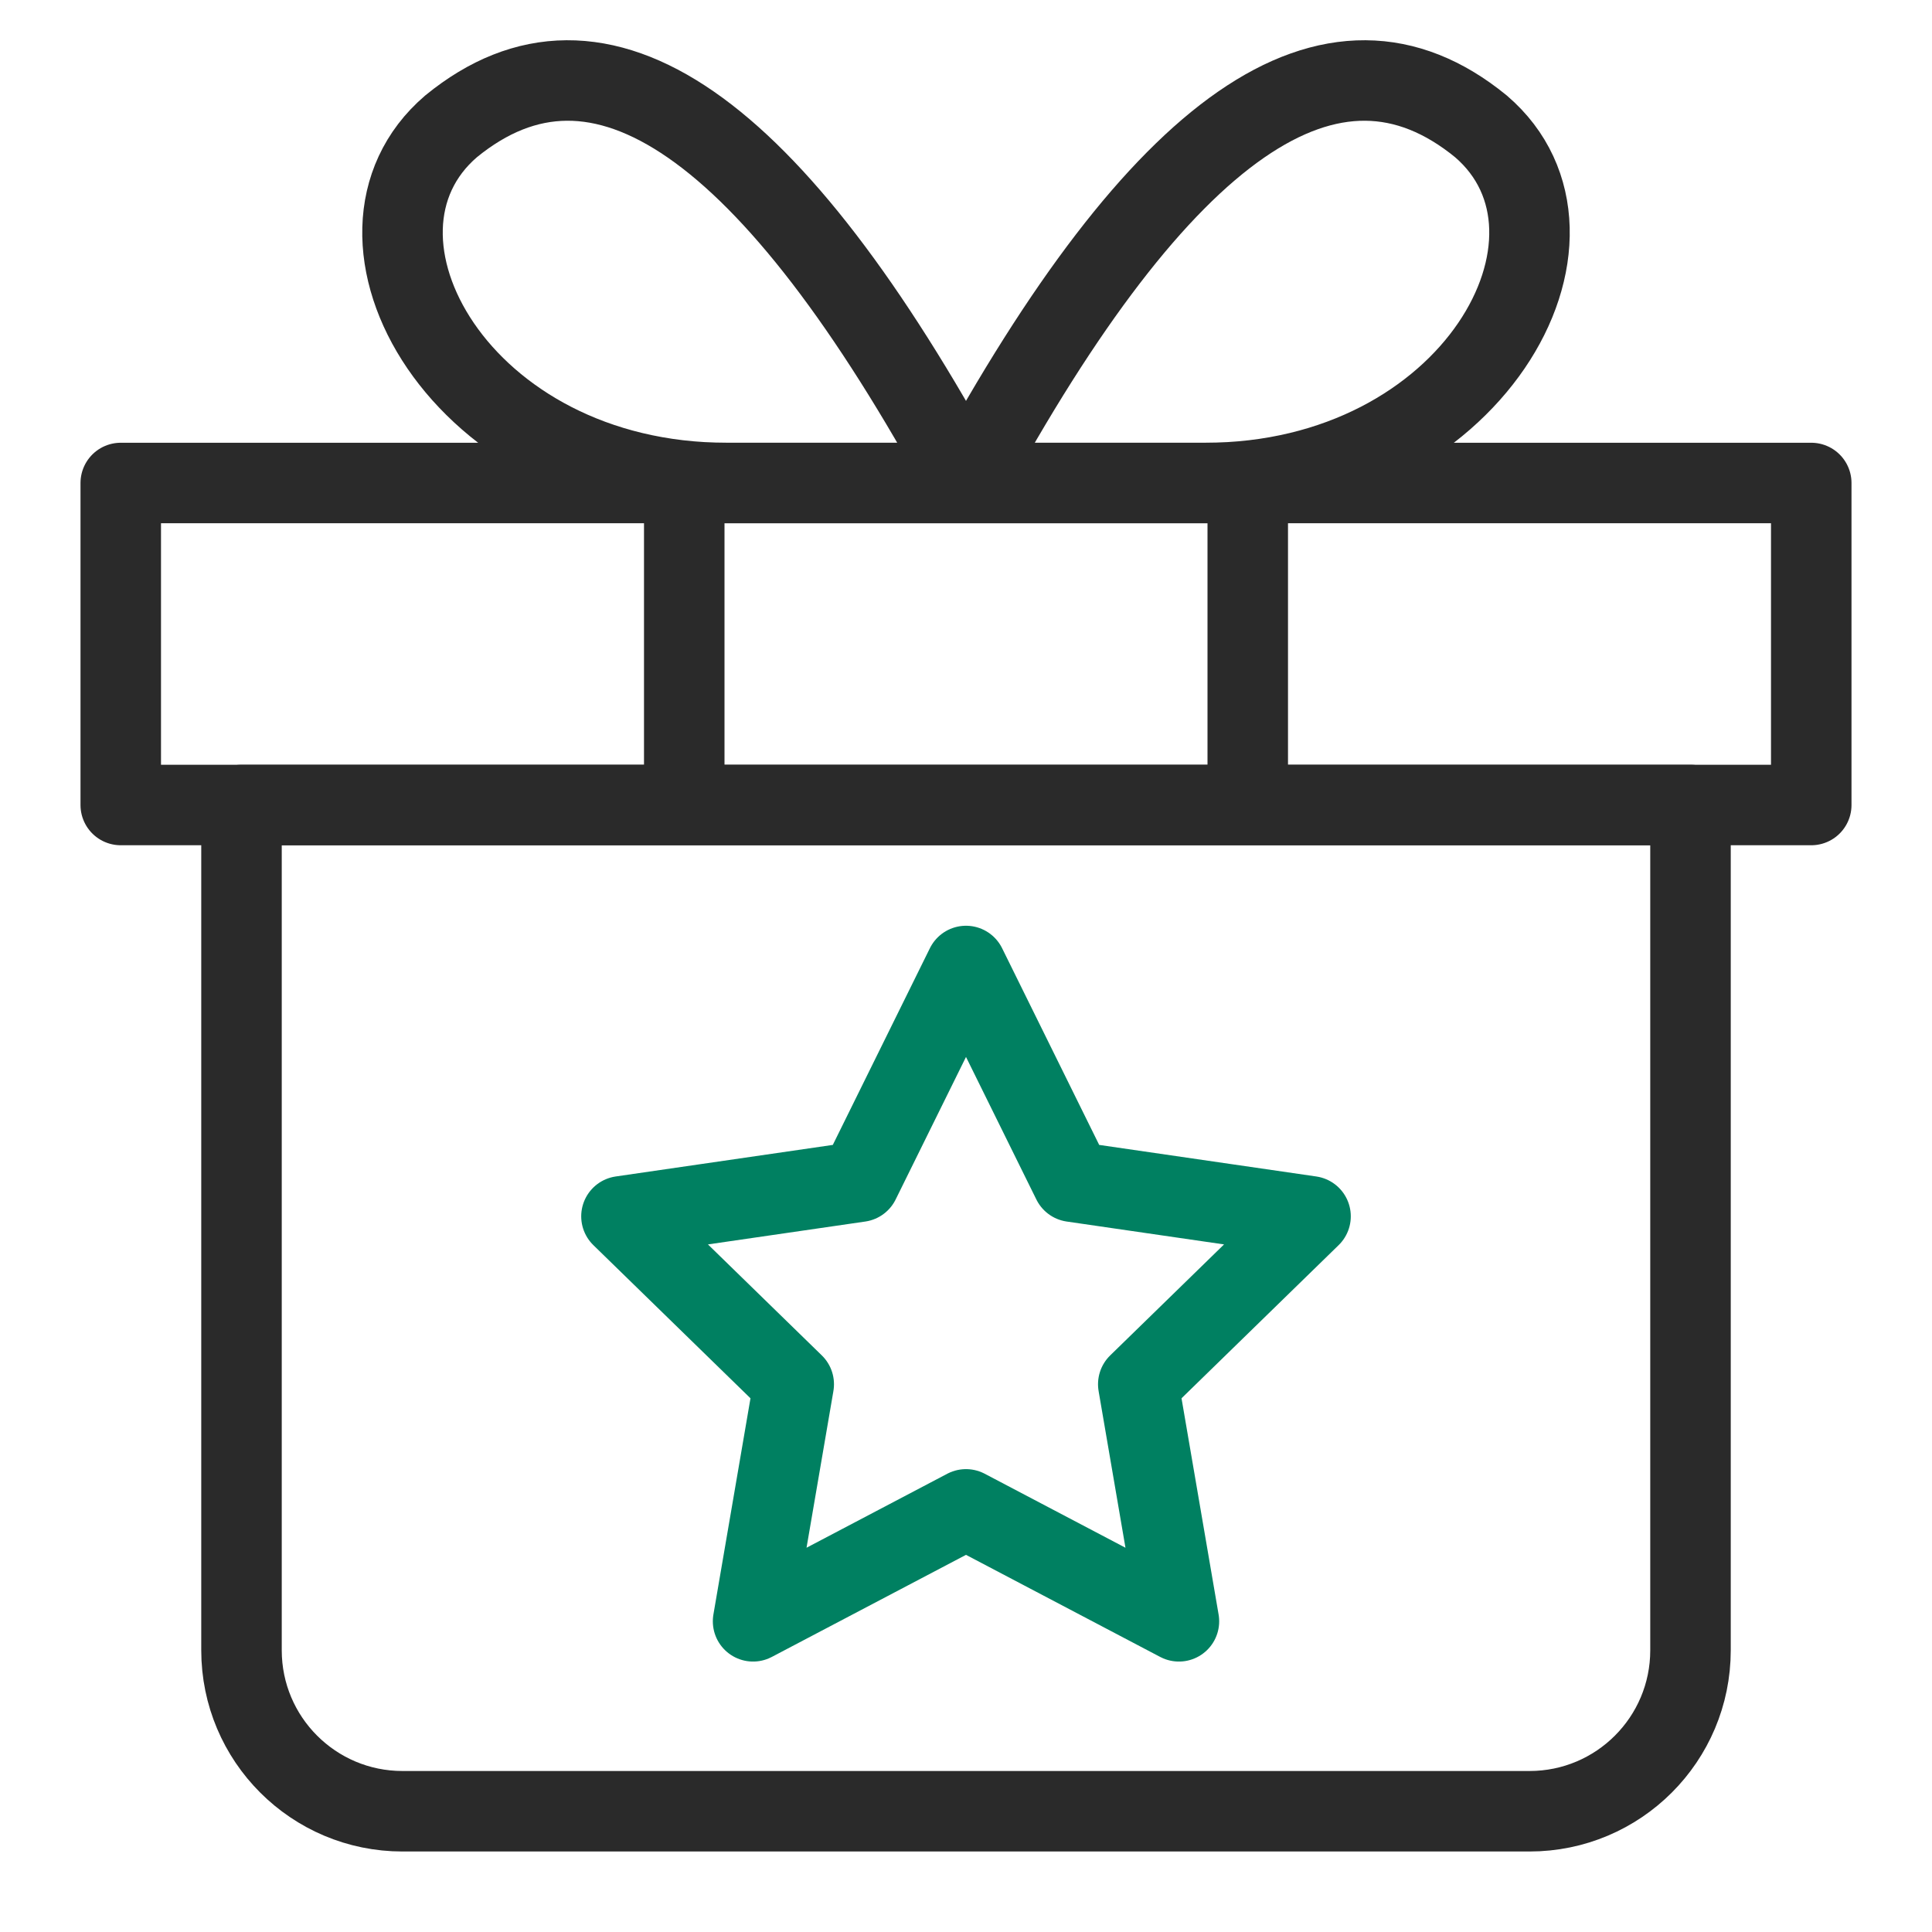
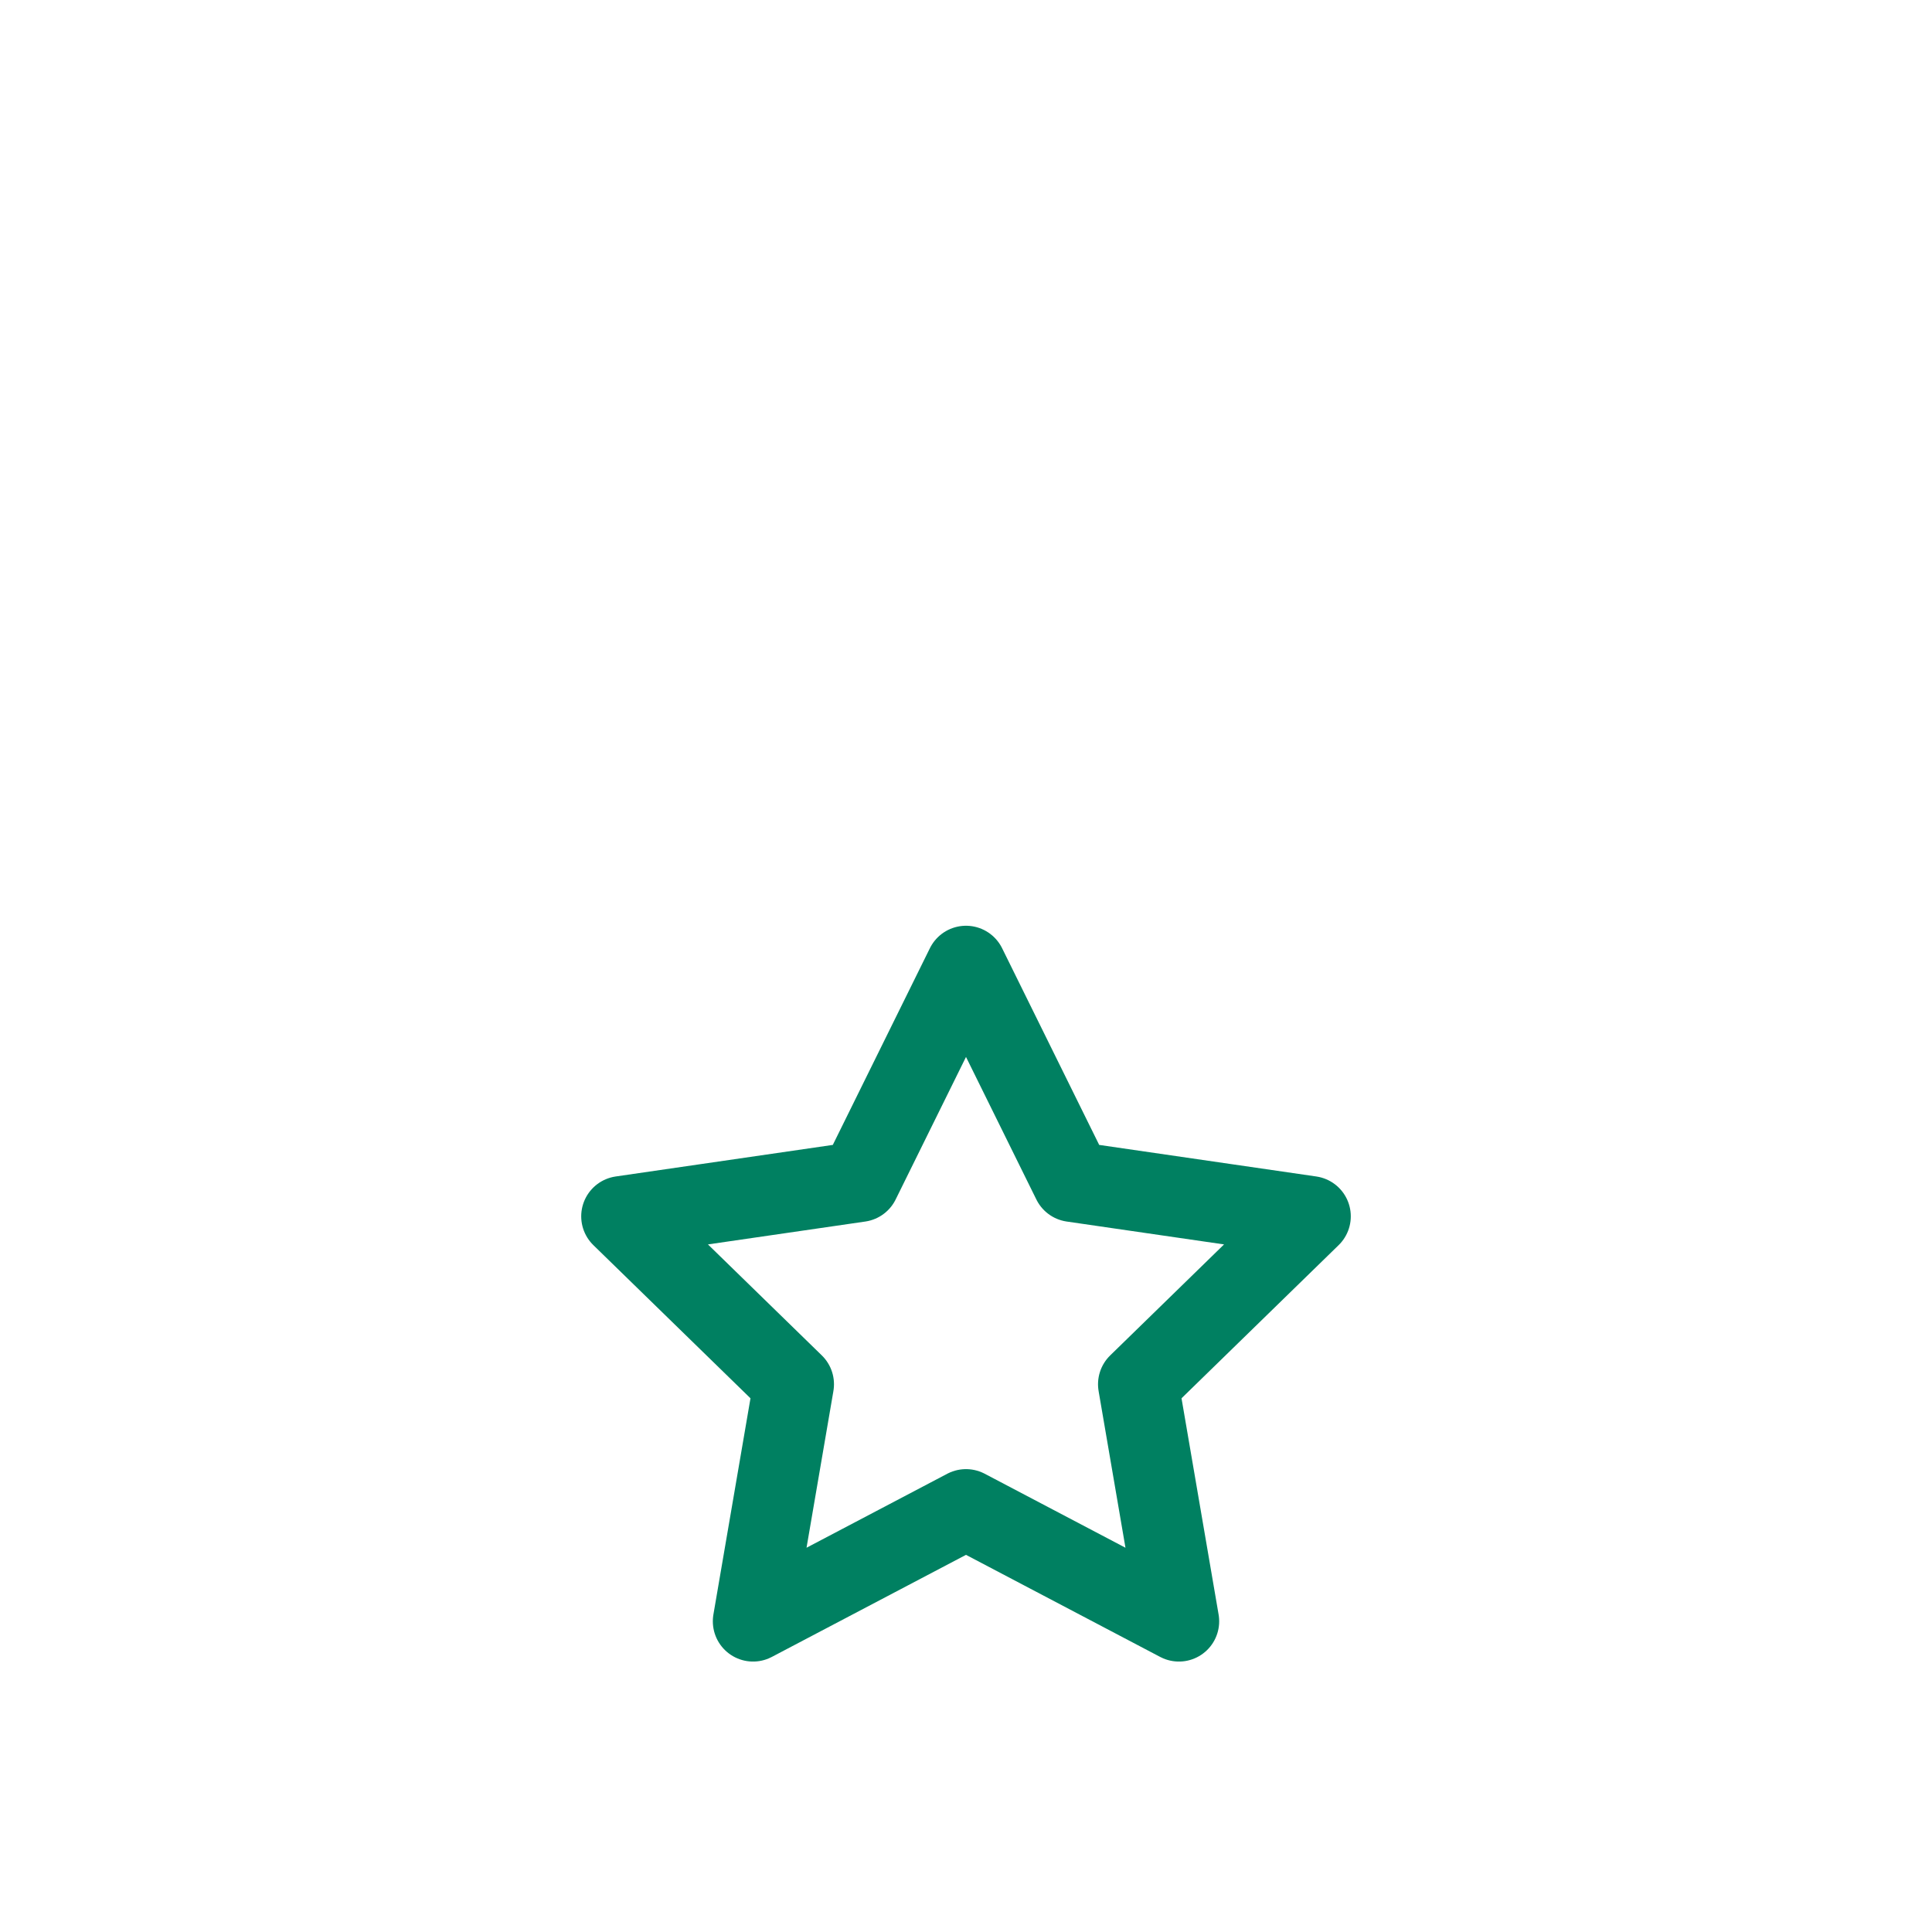
<svg xmlns="http://www.w3.org/2000/svg" width="48" height="48">
  <g stroke-width="2" fill="none" fill-rule="evenodd" stroke-linejoin="round">
-     <path stroke="#2A2A2A" d="M3 12h42v8H3z" />
-     <path stroke="#2A2A2A" d="M17 12h14v8H17zM6 20h36v21c0 2.21-1.79 4-4 4H10c-2.21 0-4-1.79-4-4V20zm18-8C19.153 3.084 14.889.13 11.208 3.138 8.026 5.861 11.412 12 18.058 12H24zm0 0C28.847 3.084 33.111.13 36.792 3.138 39.974 5.861 36.588 12 29.942 12H24z" />
    <path stroke="#008061" d="m24 37.5-5.29 2.781 1.01-5.89-4.28-4.172 5.915-.86L24 24l2.645 5.359 5.915.86-4.28 4.172 1.01 5.89z" />
  </g>
</svg>